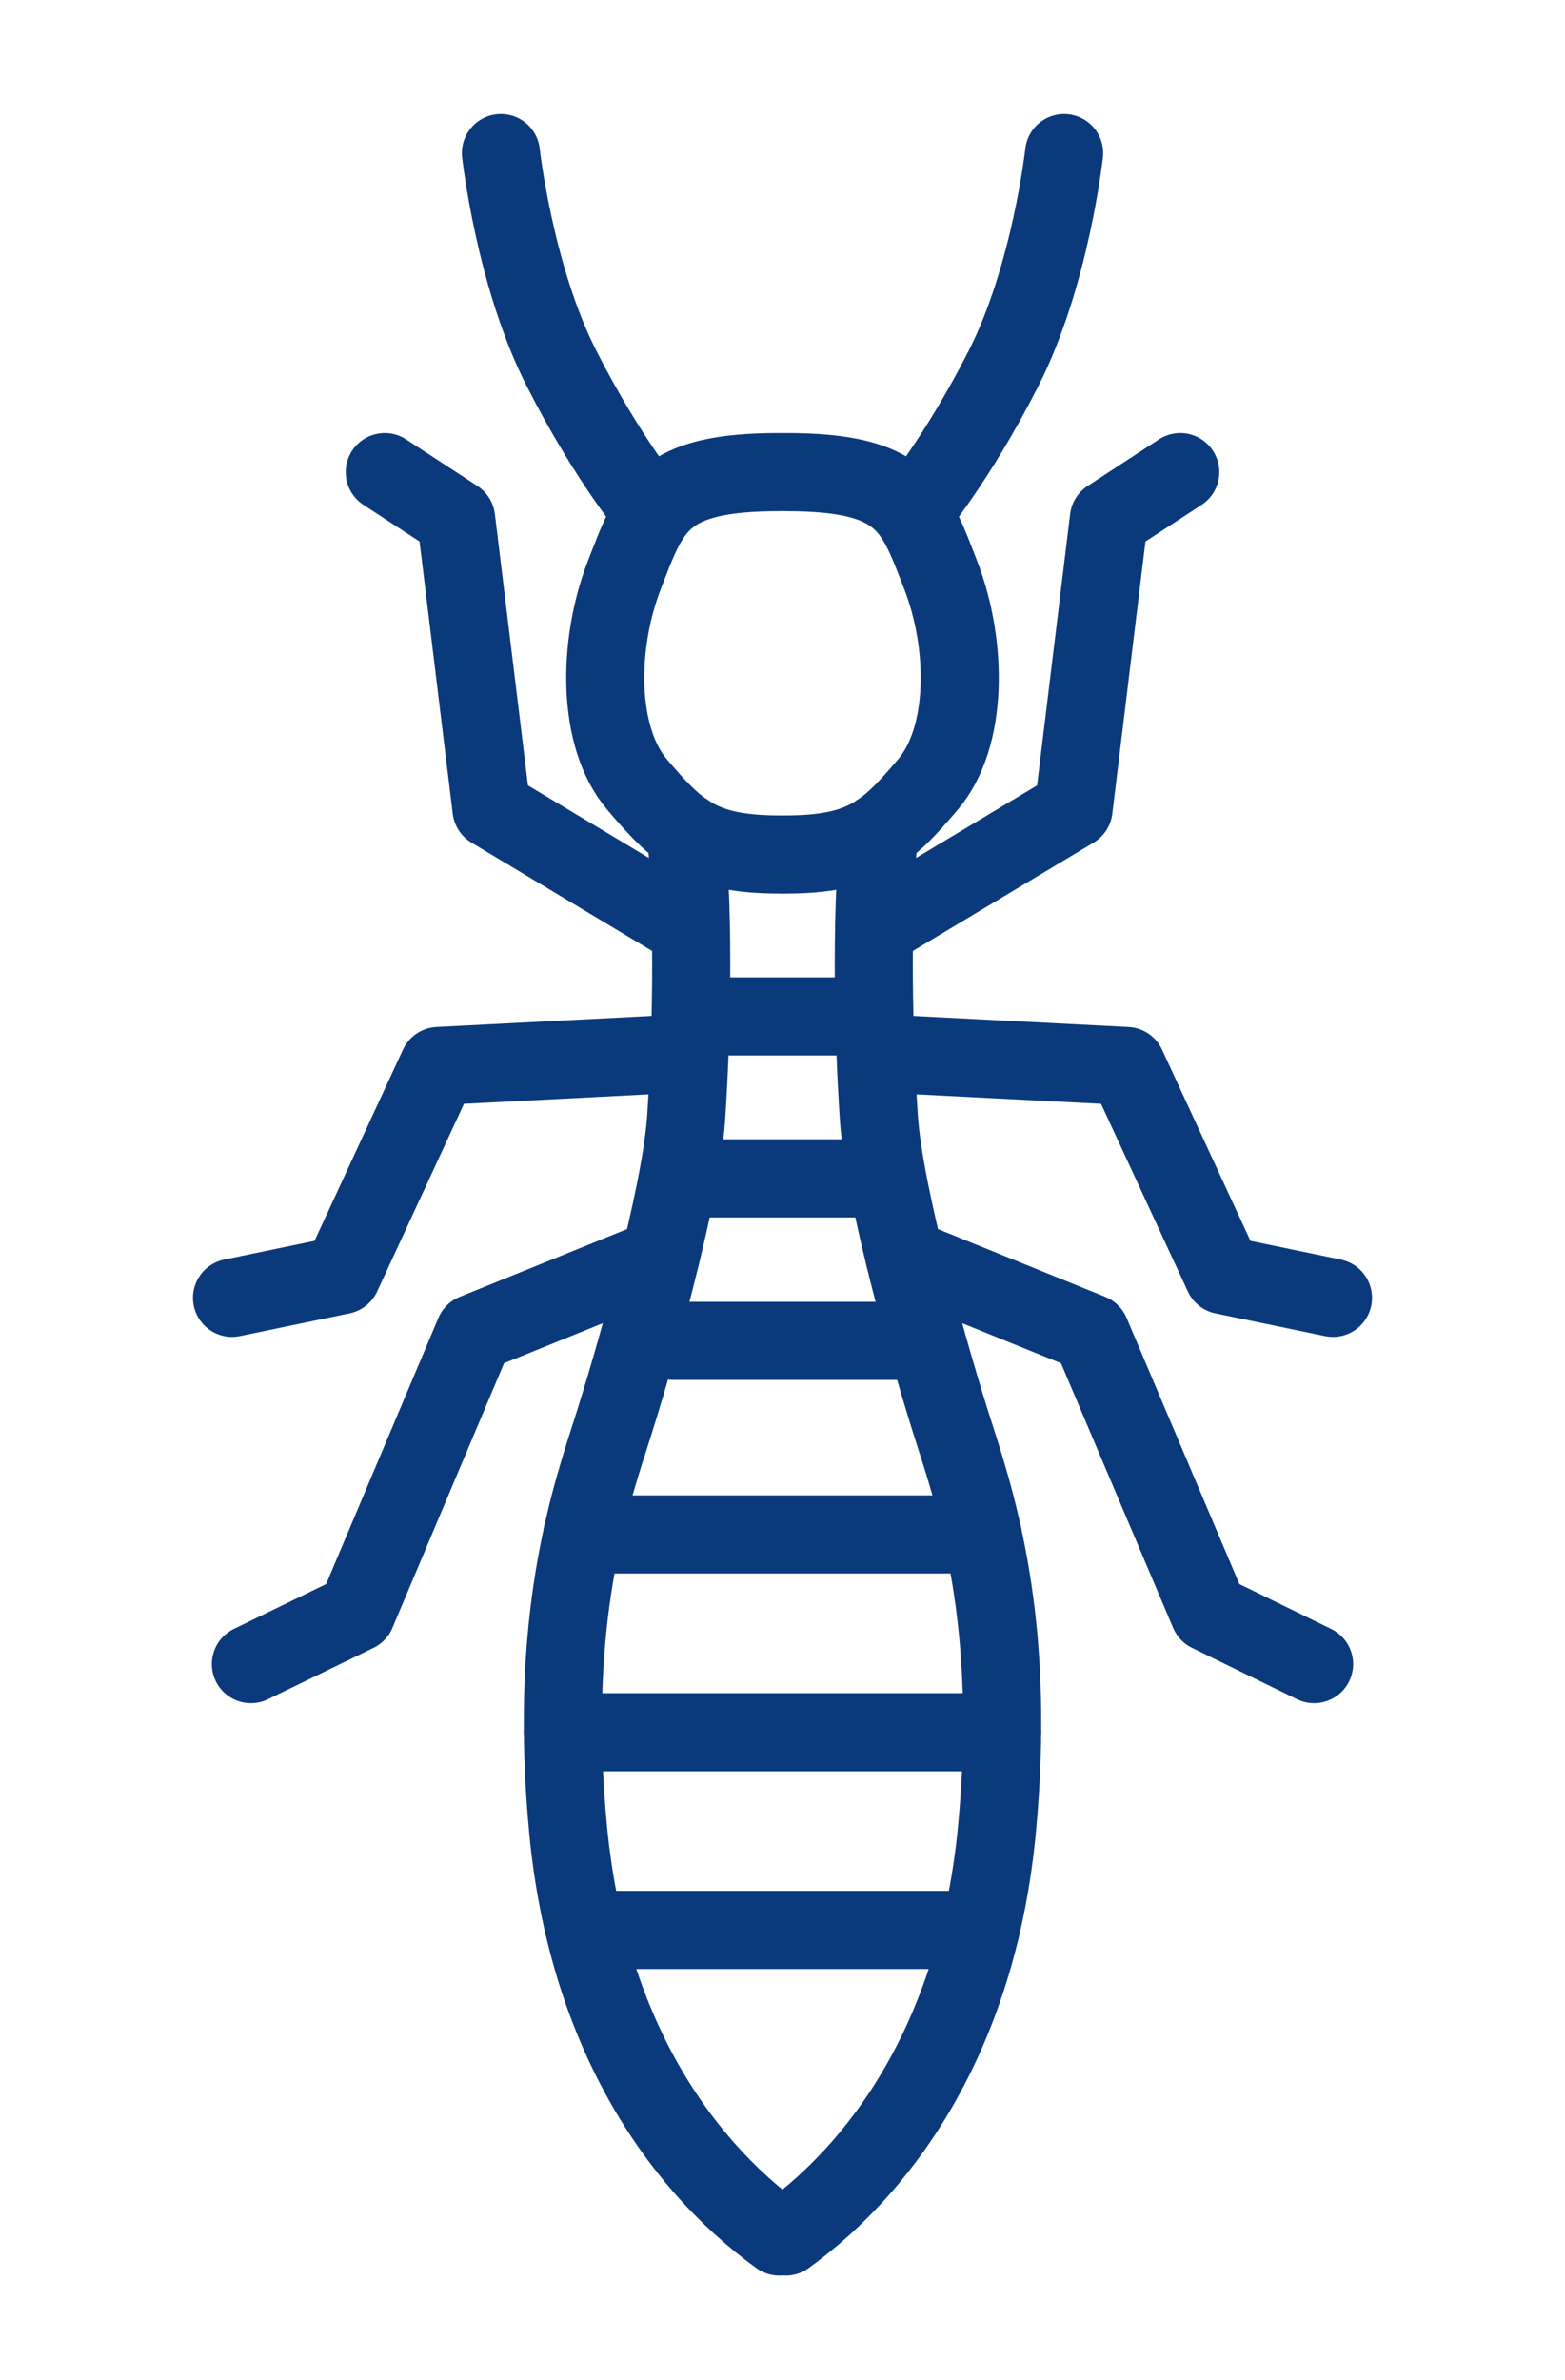
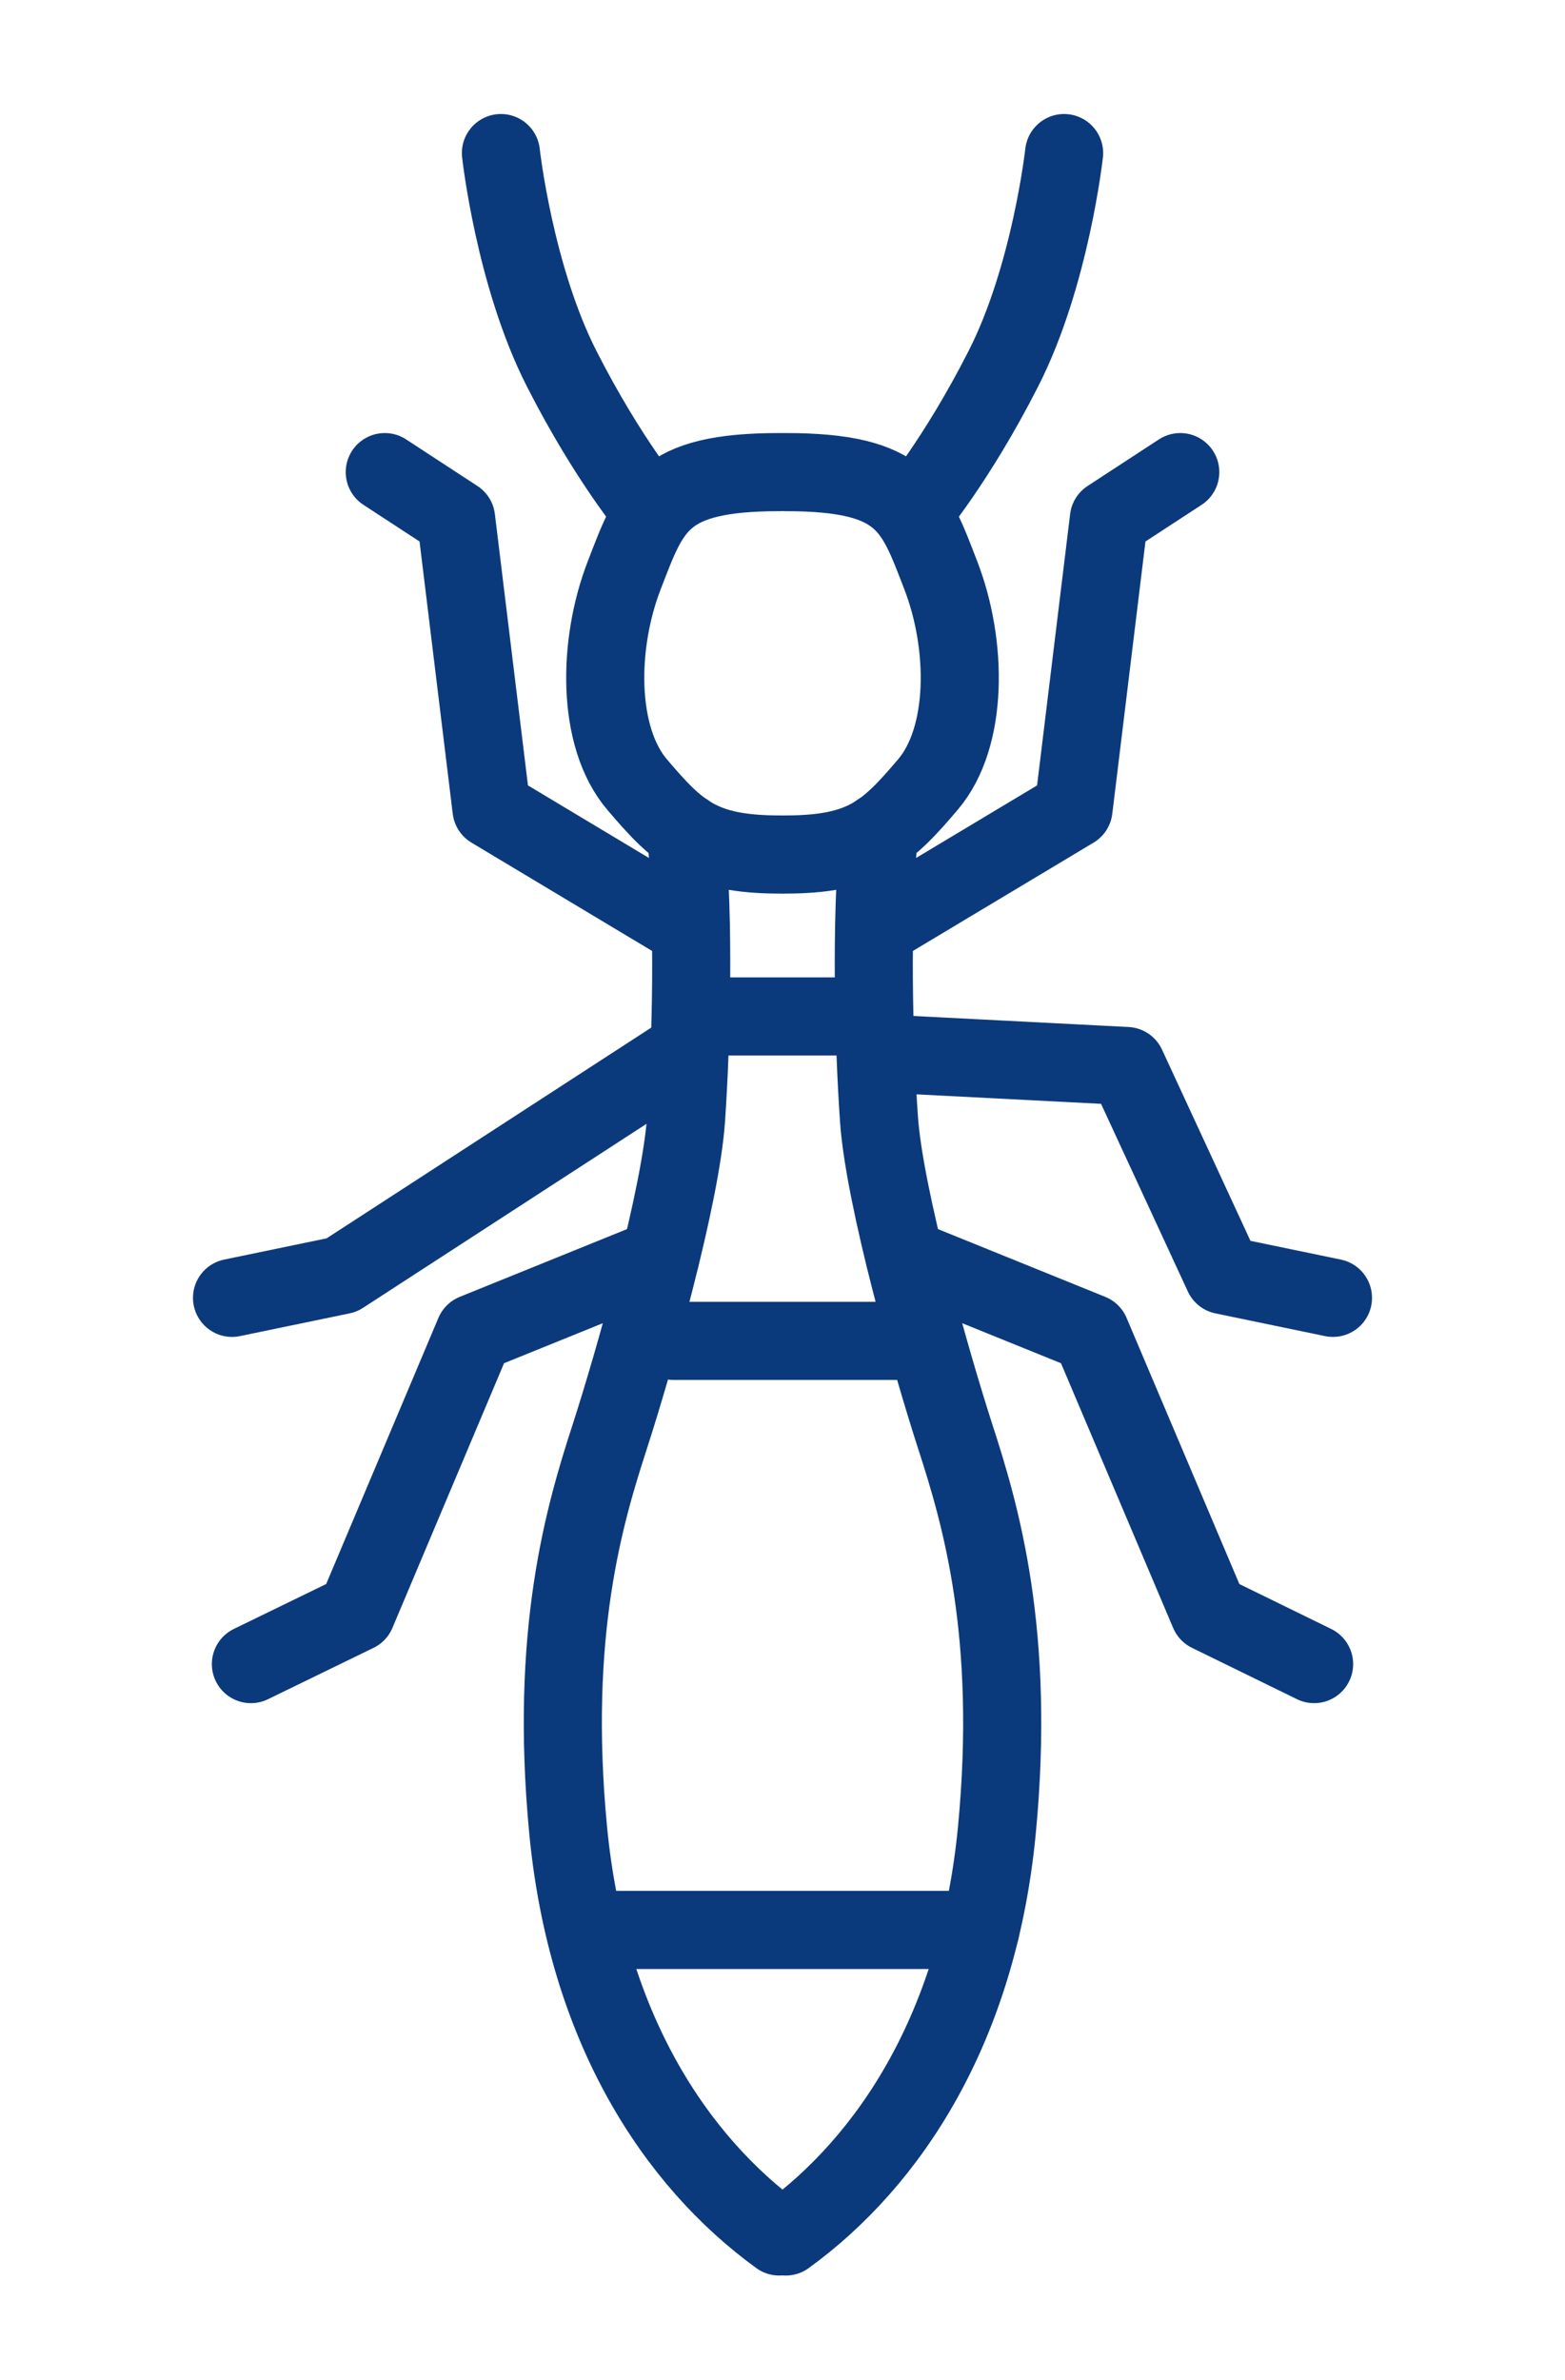
<svg xmlns="http://www.w3.org/2000/svg" width="50" height="76" viewBox="0 0 50 76" fill="none">
  <path d="M21.92 26.581C22.183 29.5 22.089 33.22 21.92 35.719C21.75 38.219 20.262 43.466 19.471 45.908C18.679 48.35 17.549 52.147 18.152 58.443C18.755 64.739 21.581 69.013 24.896 71.417" stroke="#0B3A7C" stroke-width="2.495" stroke-linecap="round" stroke-linejoin="round" />
  <path d="M22.07 29.653L15.703 25.837L14.572 16.564L12.293 15.076" stroke="#0B3A7C" stroke-width="2.495" stroke-linecap="round" stroke-linejoin="round" />
  <path d="M16.004 4.888C16.004 4.888 16.438 8.818 17.945 11.775C19.452 14.733 20.846 16.373 20.846 16.373" stroke="#0B3A7C" stroke-width="2.495" stroke-linecap="round" stroke-linejoin="round" />
  <path d="M33.997 4.888C33.997 4.888 33.563 8.818 32.056 11.775C30.549 14.733 29.155 16.373 29.155 16.373" stroke="#0B3A7C" stroke-width="2.495" stroke-linecap="round" stroke-linejoin="round" />
-   <path d="M21.826 33.64L14.007 34.041L10.917 40.718L7.413 41.444" stroke="#0B3A7C" stroke-width="2.495" stroke-linecap="round" stroke-linejoin="round" />
+   <path d="M21.826 33.64L10.917 40.718L7.413 41.444" stroke="#0B3A7C" stroke-width="2.495" stroke-linecap="round" stroke-linejoin="round" />
  <path d="M21.091 40.166L15.156 42.569L11.388 51.499L8.016 53.139" stroke="#0B3A7C" stroke-width="2.495" stroke-linecap="round" stroke-linejoin="round" />
  <path d="M24.896 15.076C21.109 15.076 20.789 16.183 19.941 18.377C19.093 20.571 19.056 23.528 20.356 25.055C21.656 26.581 22.39 27.287 24.915 27.287" stroke="#0B3A7C" stroke-width="2.495" stroke-linecap="round" stroke-linejoin="round" />
  <path d="M25.104 15.076C28.891 15.076 29.211 16.183 30.059 18.377C30.907 20.571 30.944 23.528 29.644 25.055C28.344 26.581 27.61 27.287 25.085 27.287" stroke="#0B3A7C" stroke-width="2.495" stroke-linecap="round" stroke-linejoin="round" />
  <path d="M28.081 26.581C27.817 29.5 27.911 33.22 28.081 35.719C28.25 38.219 29.739 43.466 30.53 45.908C31.321 48.35 32.452 52.147 31.849 58.443C31.246 64.739 28.42 69.013 25.104 71.417" stroke="#0B3A7C" stroke-width="2.495" stroke-linecap="round" stroke-linejoin="round" />
  <path d="M27.93 29.653L34.298 25.837L35.428 16.564L37.708 15.076" stroke="#0B3A7C" stroke-width="2.495" stroke-linecap="round" stroke-linejoin="round" />
  <path d="M28.175 33.64L35.993 34.041L39.083 40.718L42.587 41.444" stroke="#0B3A7C" stroke-width="2.495" stroke-linecap="round" stroke-linejoin="round" />
  <path d="M28.909 40.166L34.844 42.569L38.63 51.499L41.984 53.139" stroke="#0B3A7C" stroke-width="2.495" stroke-linecap="round" stroke-linejoin="round" />
  <path d="M22.41 32.458H27.308" stroke="#0B3A7C" stroke-width="2.495" stroke-linecap="round" stroke-linejoin="round" />
-   <path d="M22.41 37.628H27.308" stroke="#0B3A7C" stroke-width="2.495" stroke-linecap="round" stroke-linejoin="round" />
  <path d="M21.524 42.818H28.91" stroke="#0B3A7C" stroke-width="2.495" stroke-linecap="round" stroke-linejoin="round" />
-   <path d="M18.604 48.998H31.396" stroke="#0B3A7C" stroke-width="2.495" stroke-linecap="round" stroke-linejoin="round" />
-   <path d="M17.982 55.315H32.018" stroke="#0B3A7C" stroke-width="2.495" stroke-linecap="round" stroke-linejoin="round" />
  <path d="M19.32 61.629H31.321" stroke="#0B3A7C" stroke-width="2.495" stroke-linecap="round" stroke-linejoin="round" />
</svg>